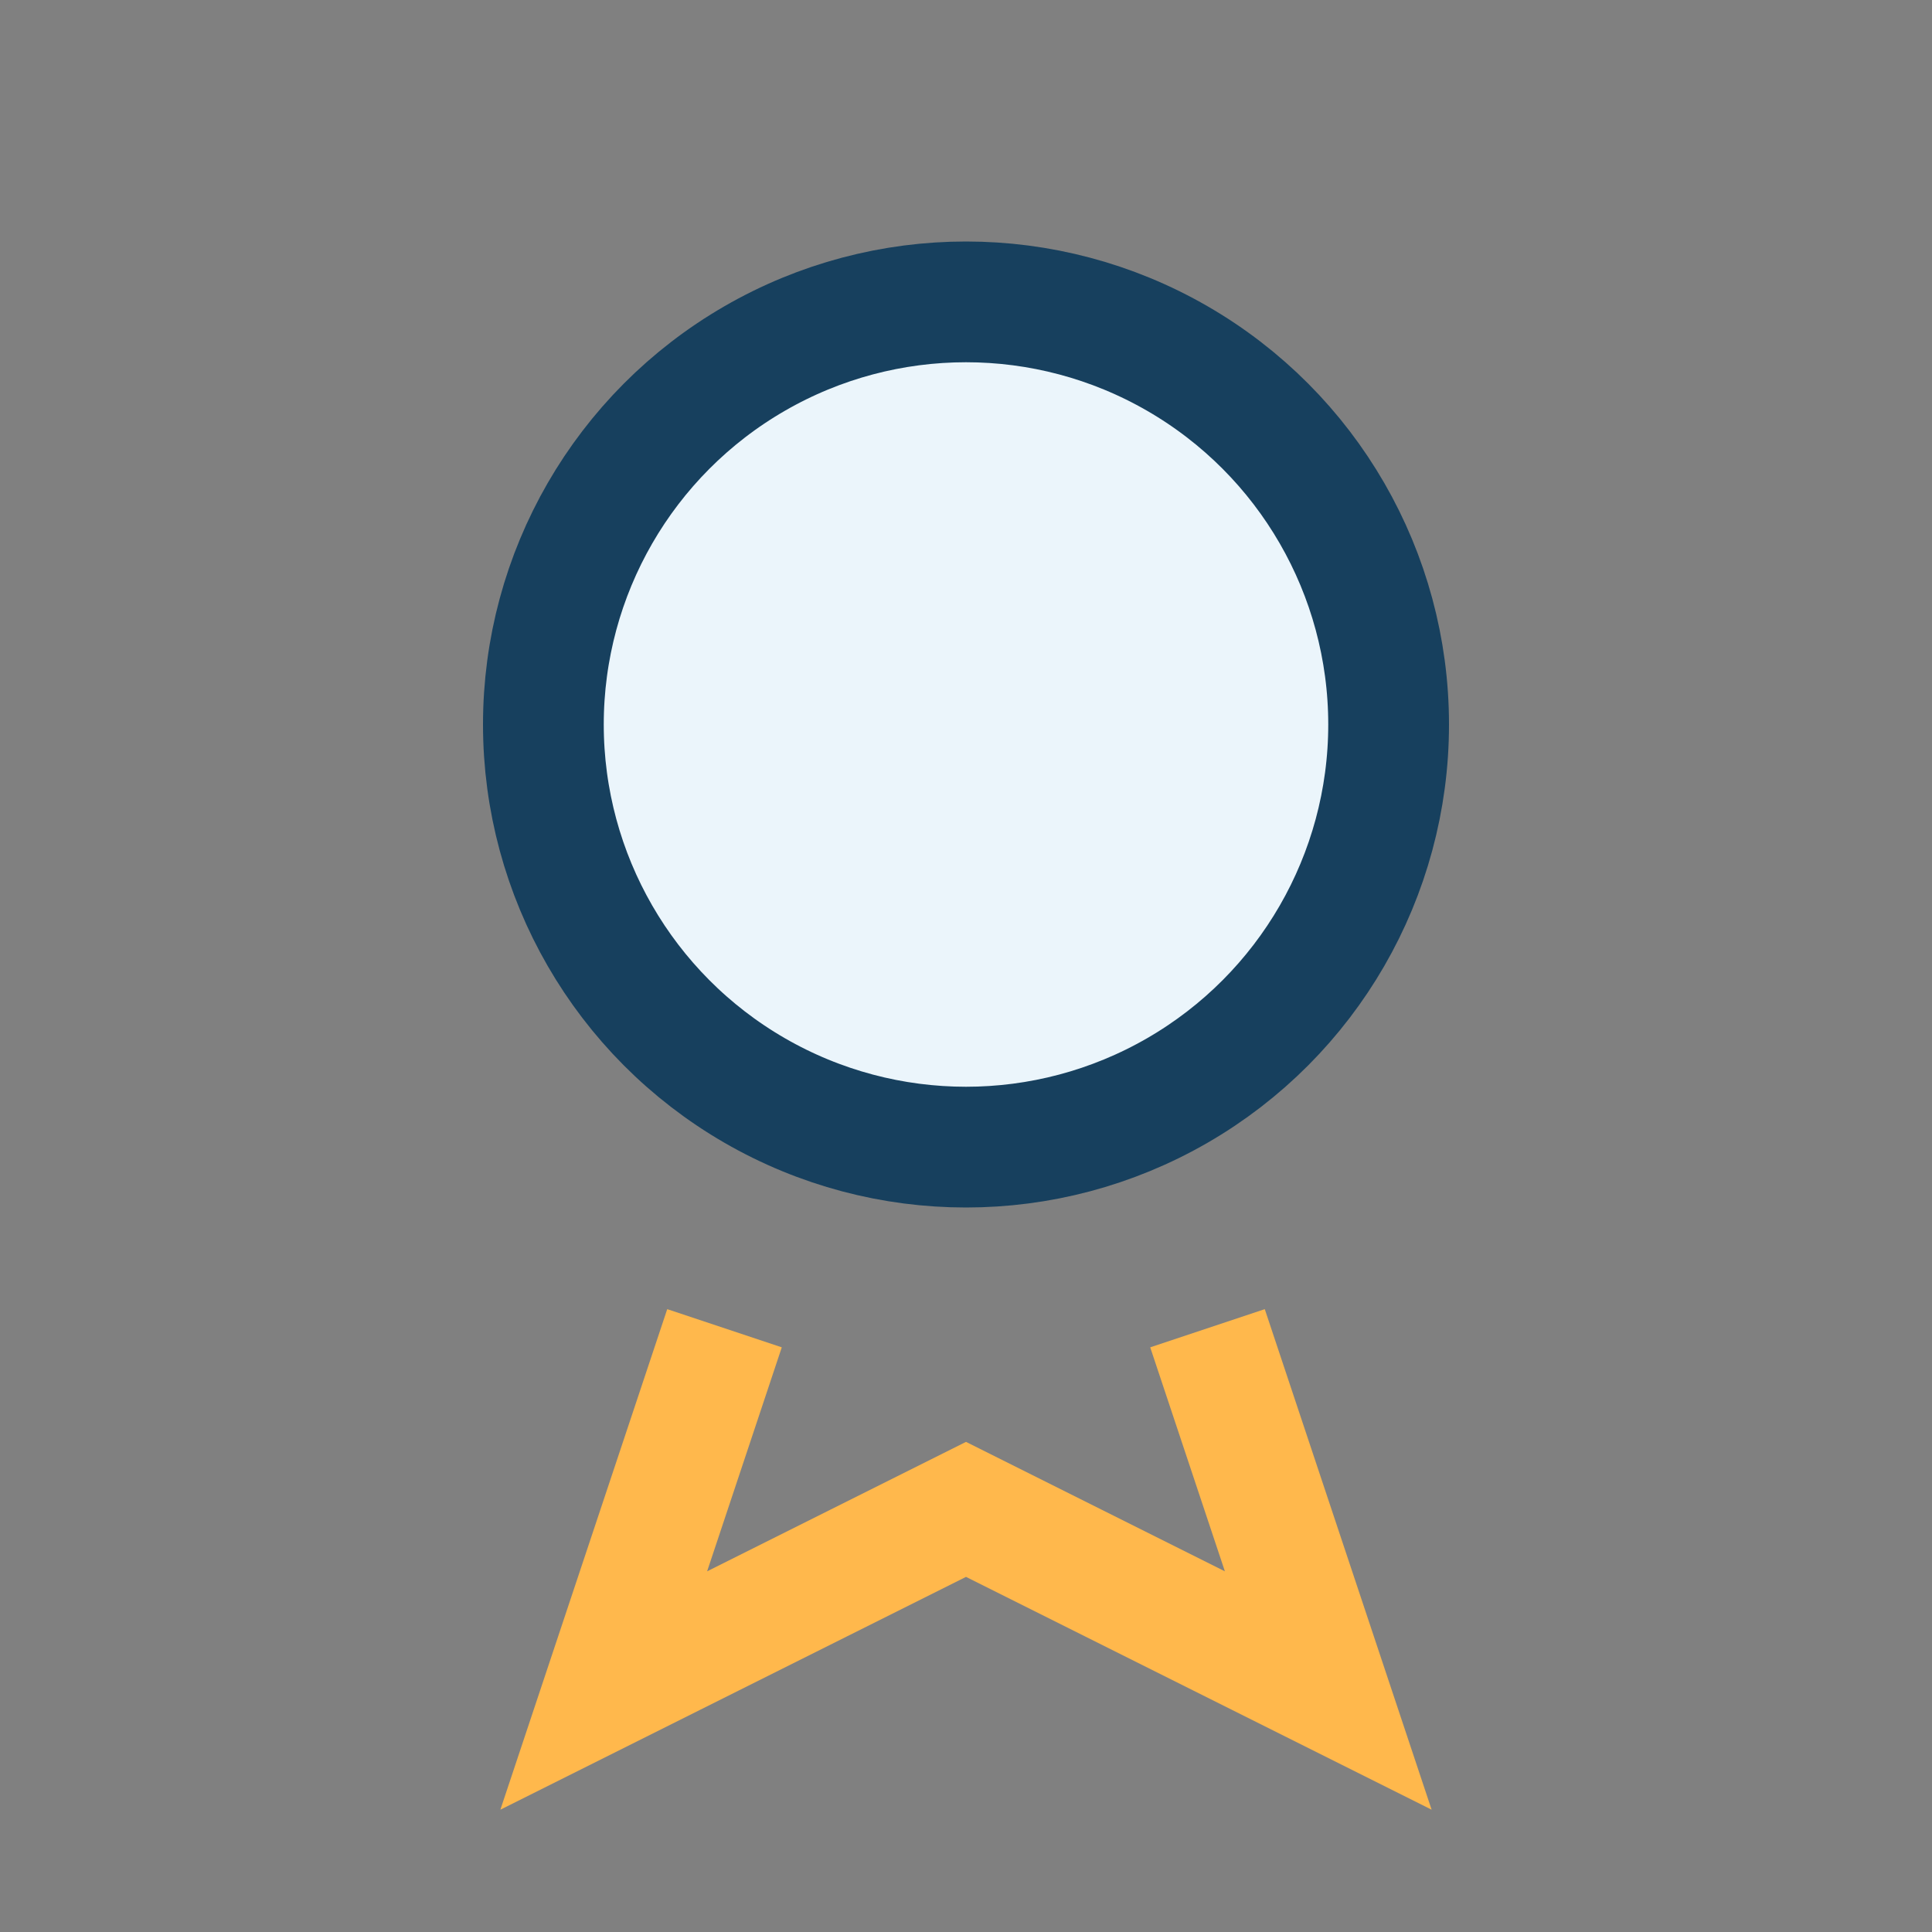
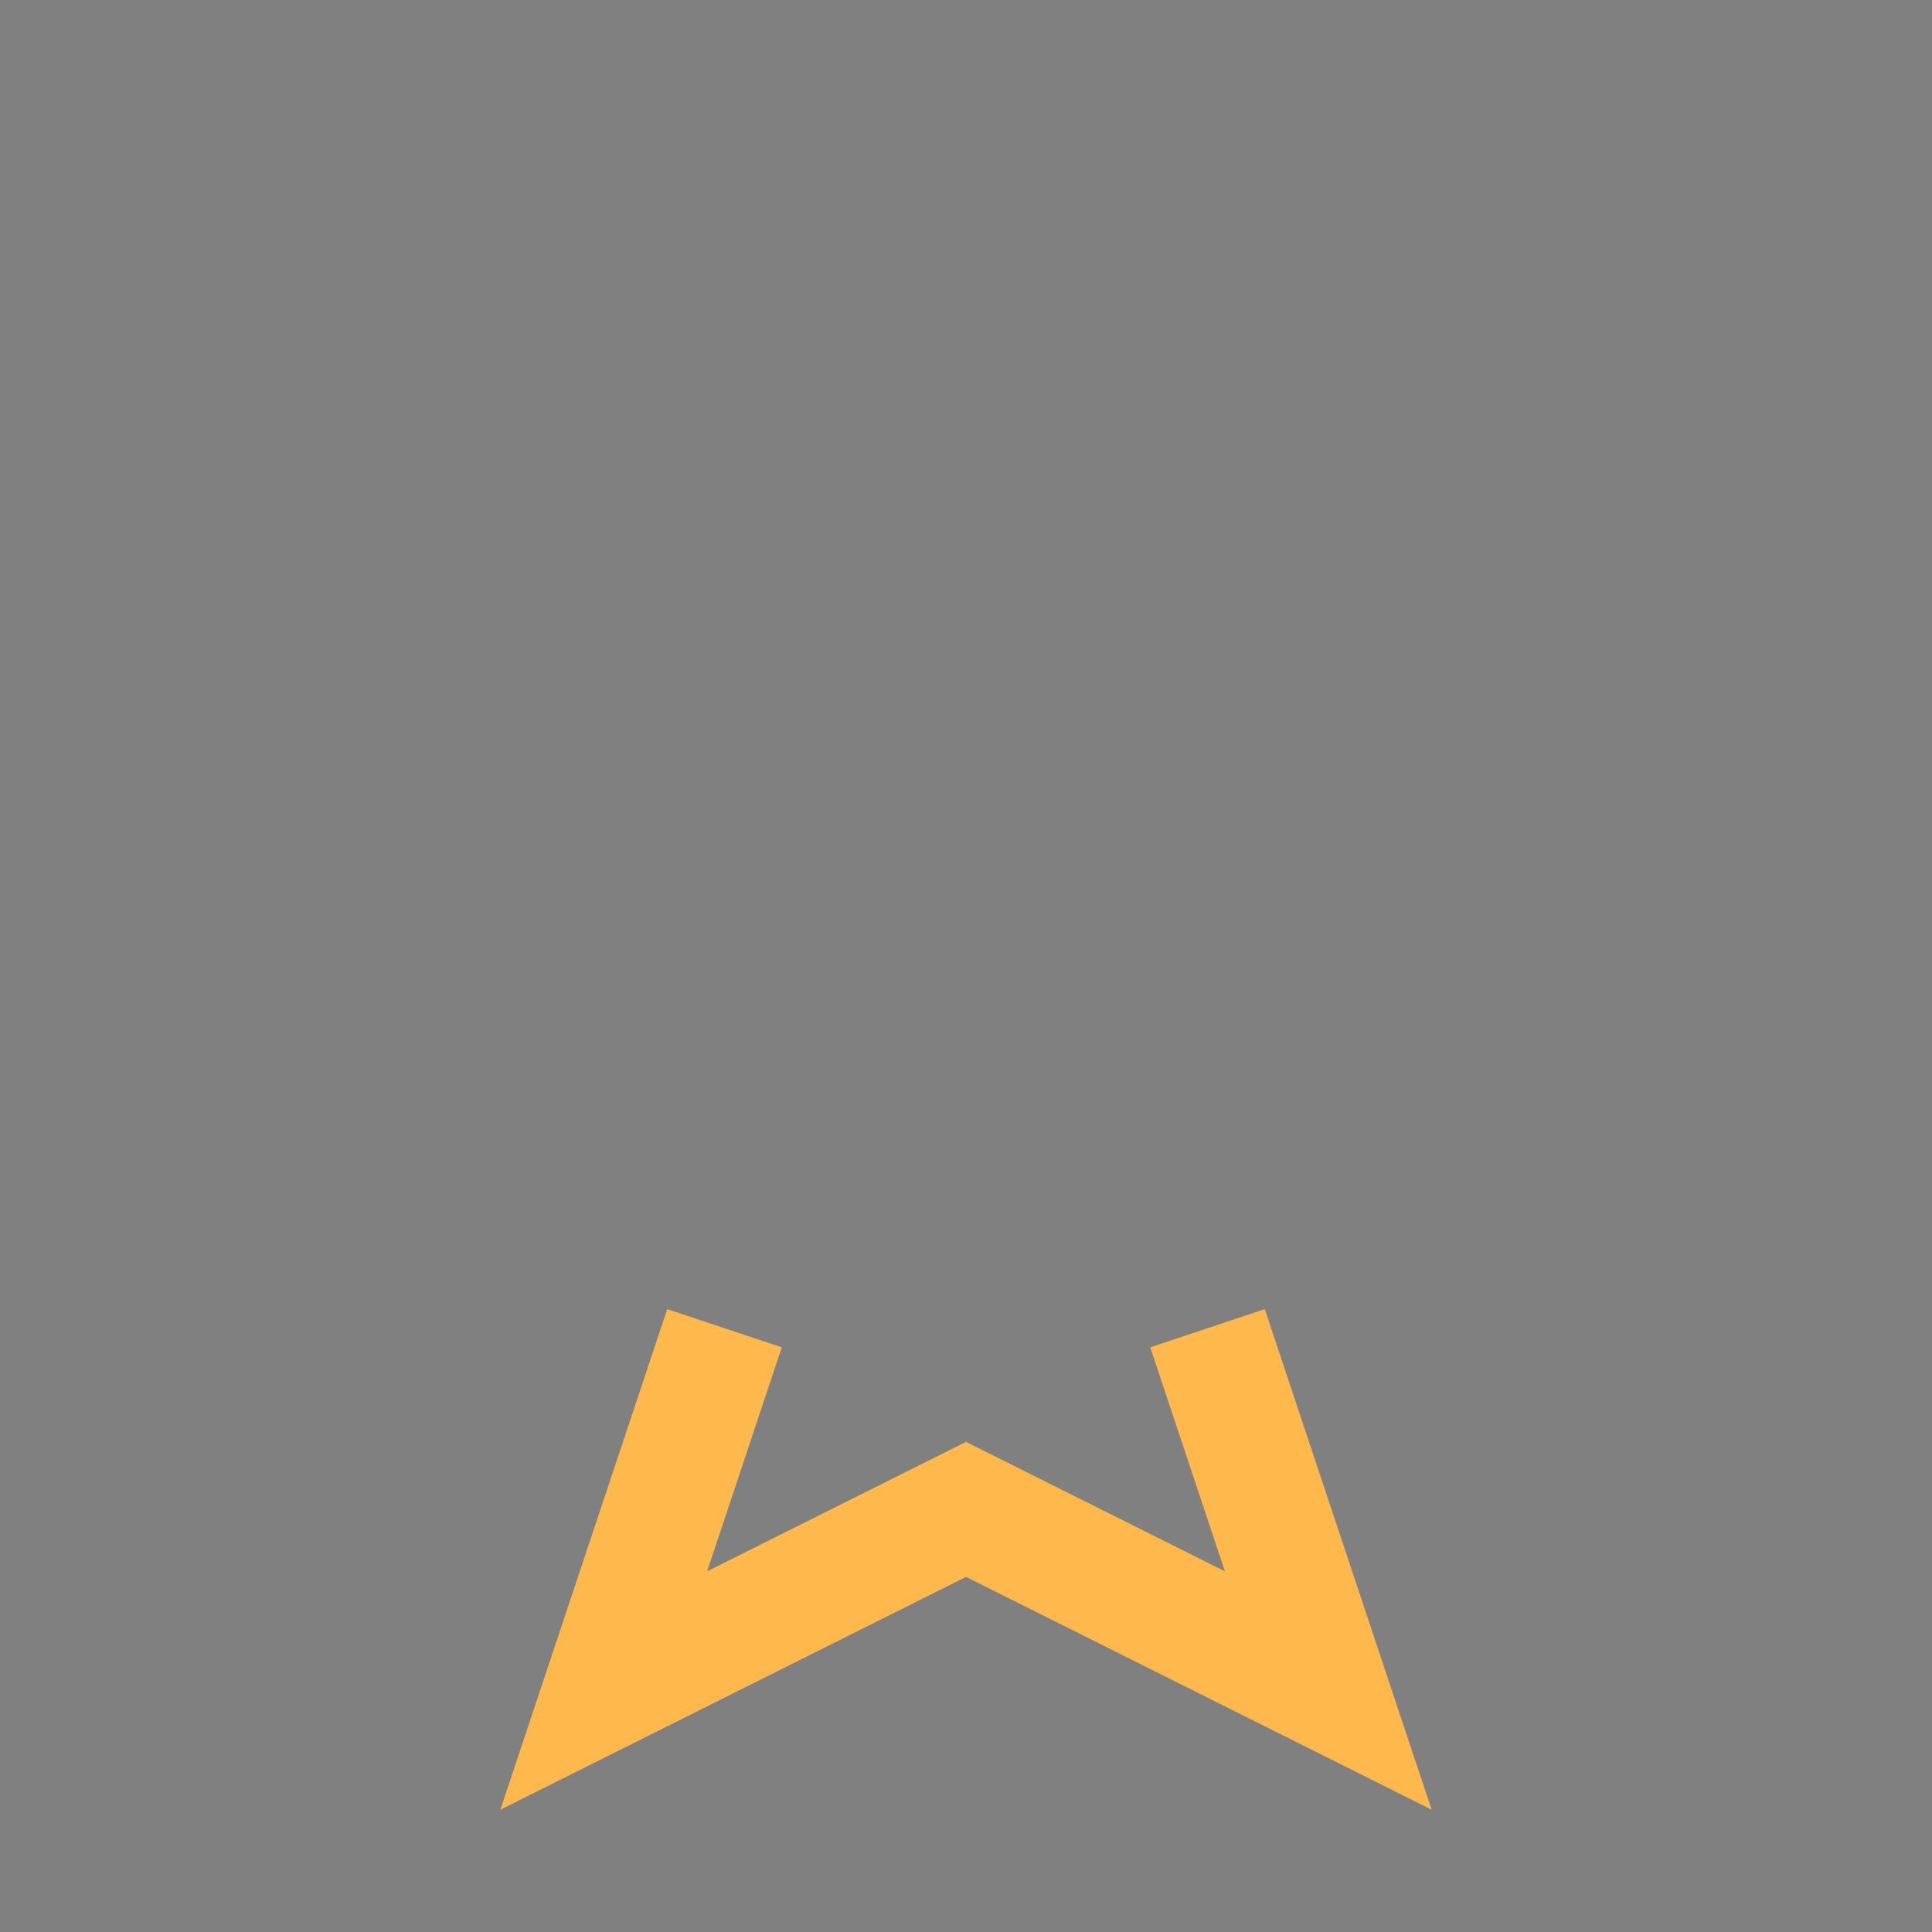
<svg xmlns="http://www.w3.org/2000/svg" width="32" height="32" viewBox="0 0 32 32">
  <rect x="0" y="0" width="32" height="32" fill="#808080" stroke="none" />
-   <circle cx="16" cy="12" r="7" fill="#EBF5FB" stroke="#17405E" stroke-width="2" />
  <path d="M12 22l-2 6 6-3 6 3-2-6" stroke="#FFB84C" stroke-width="2" fill="none" />
</svg>